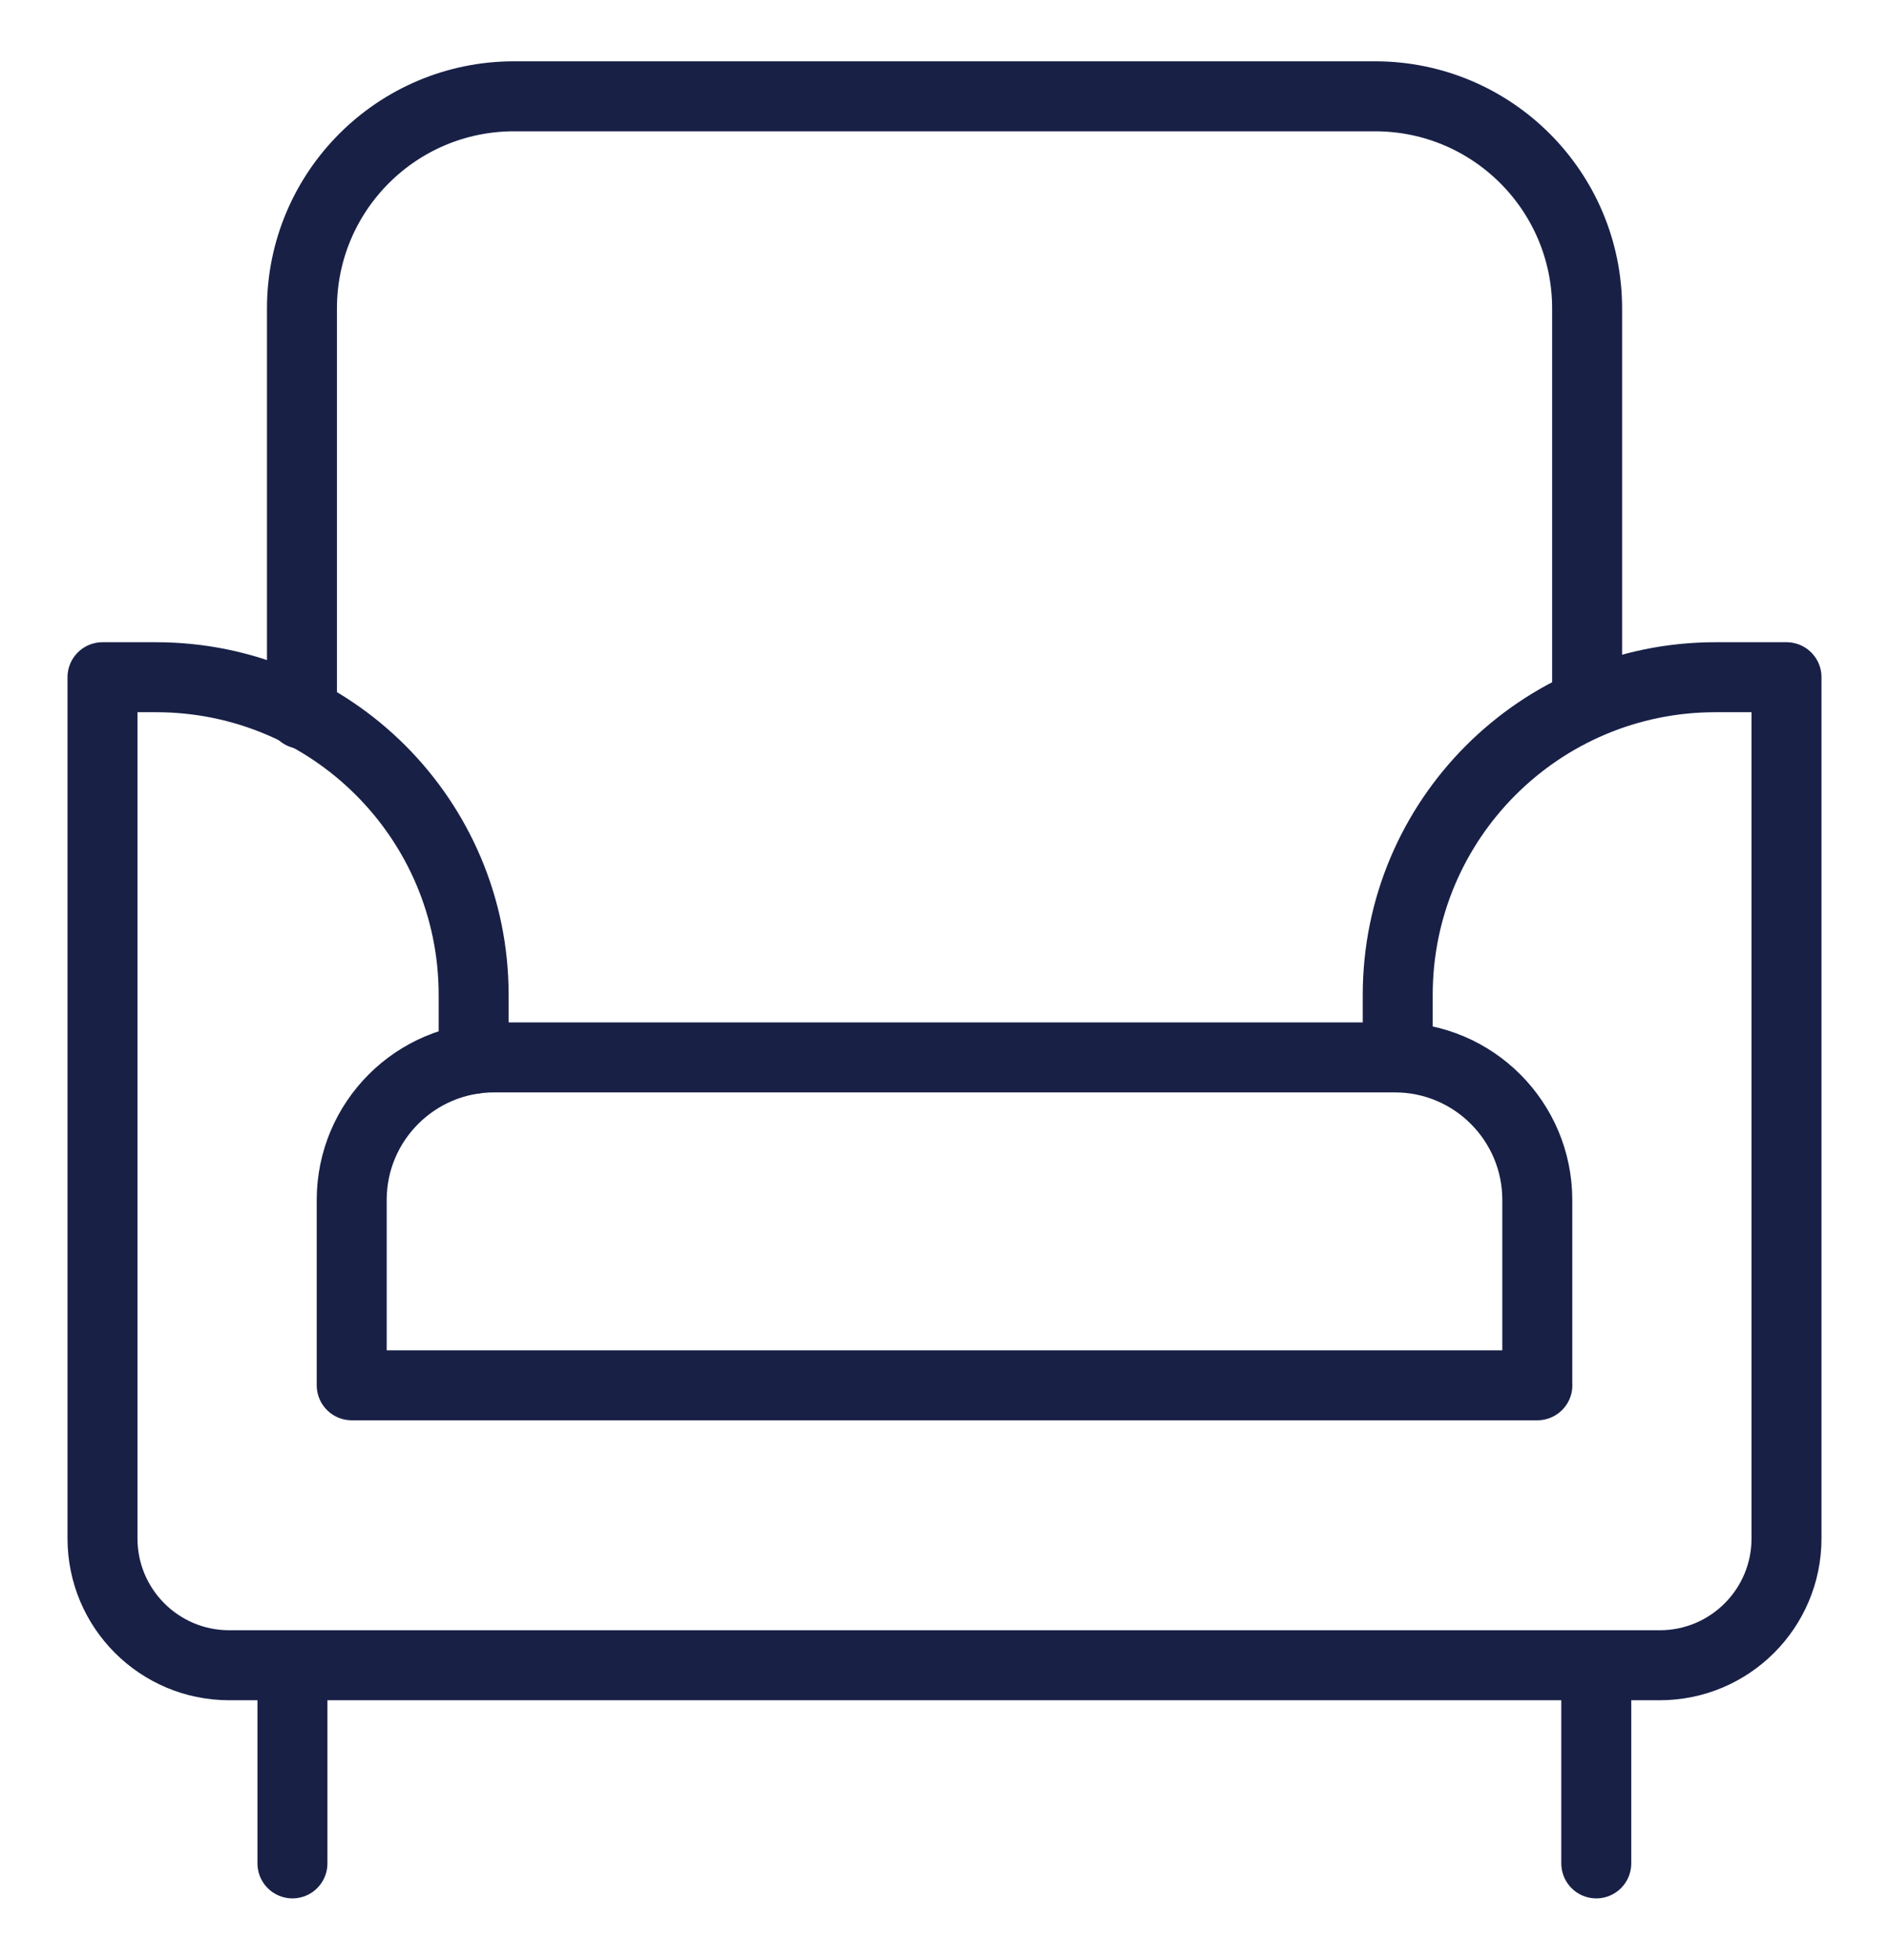
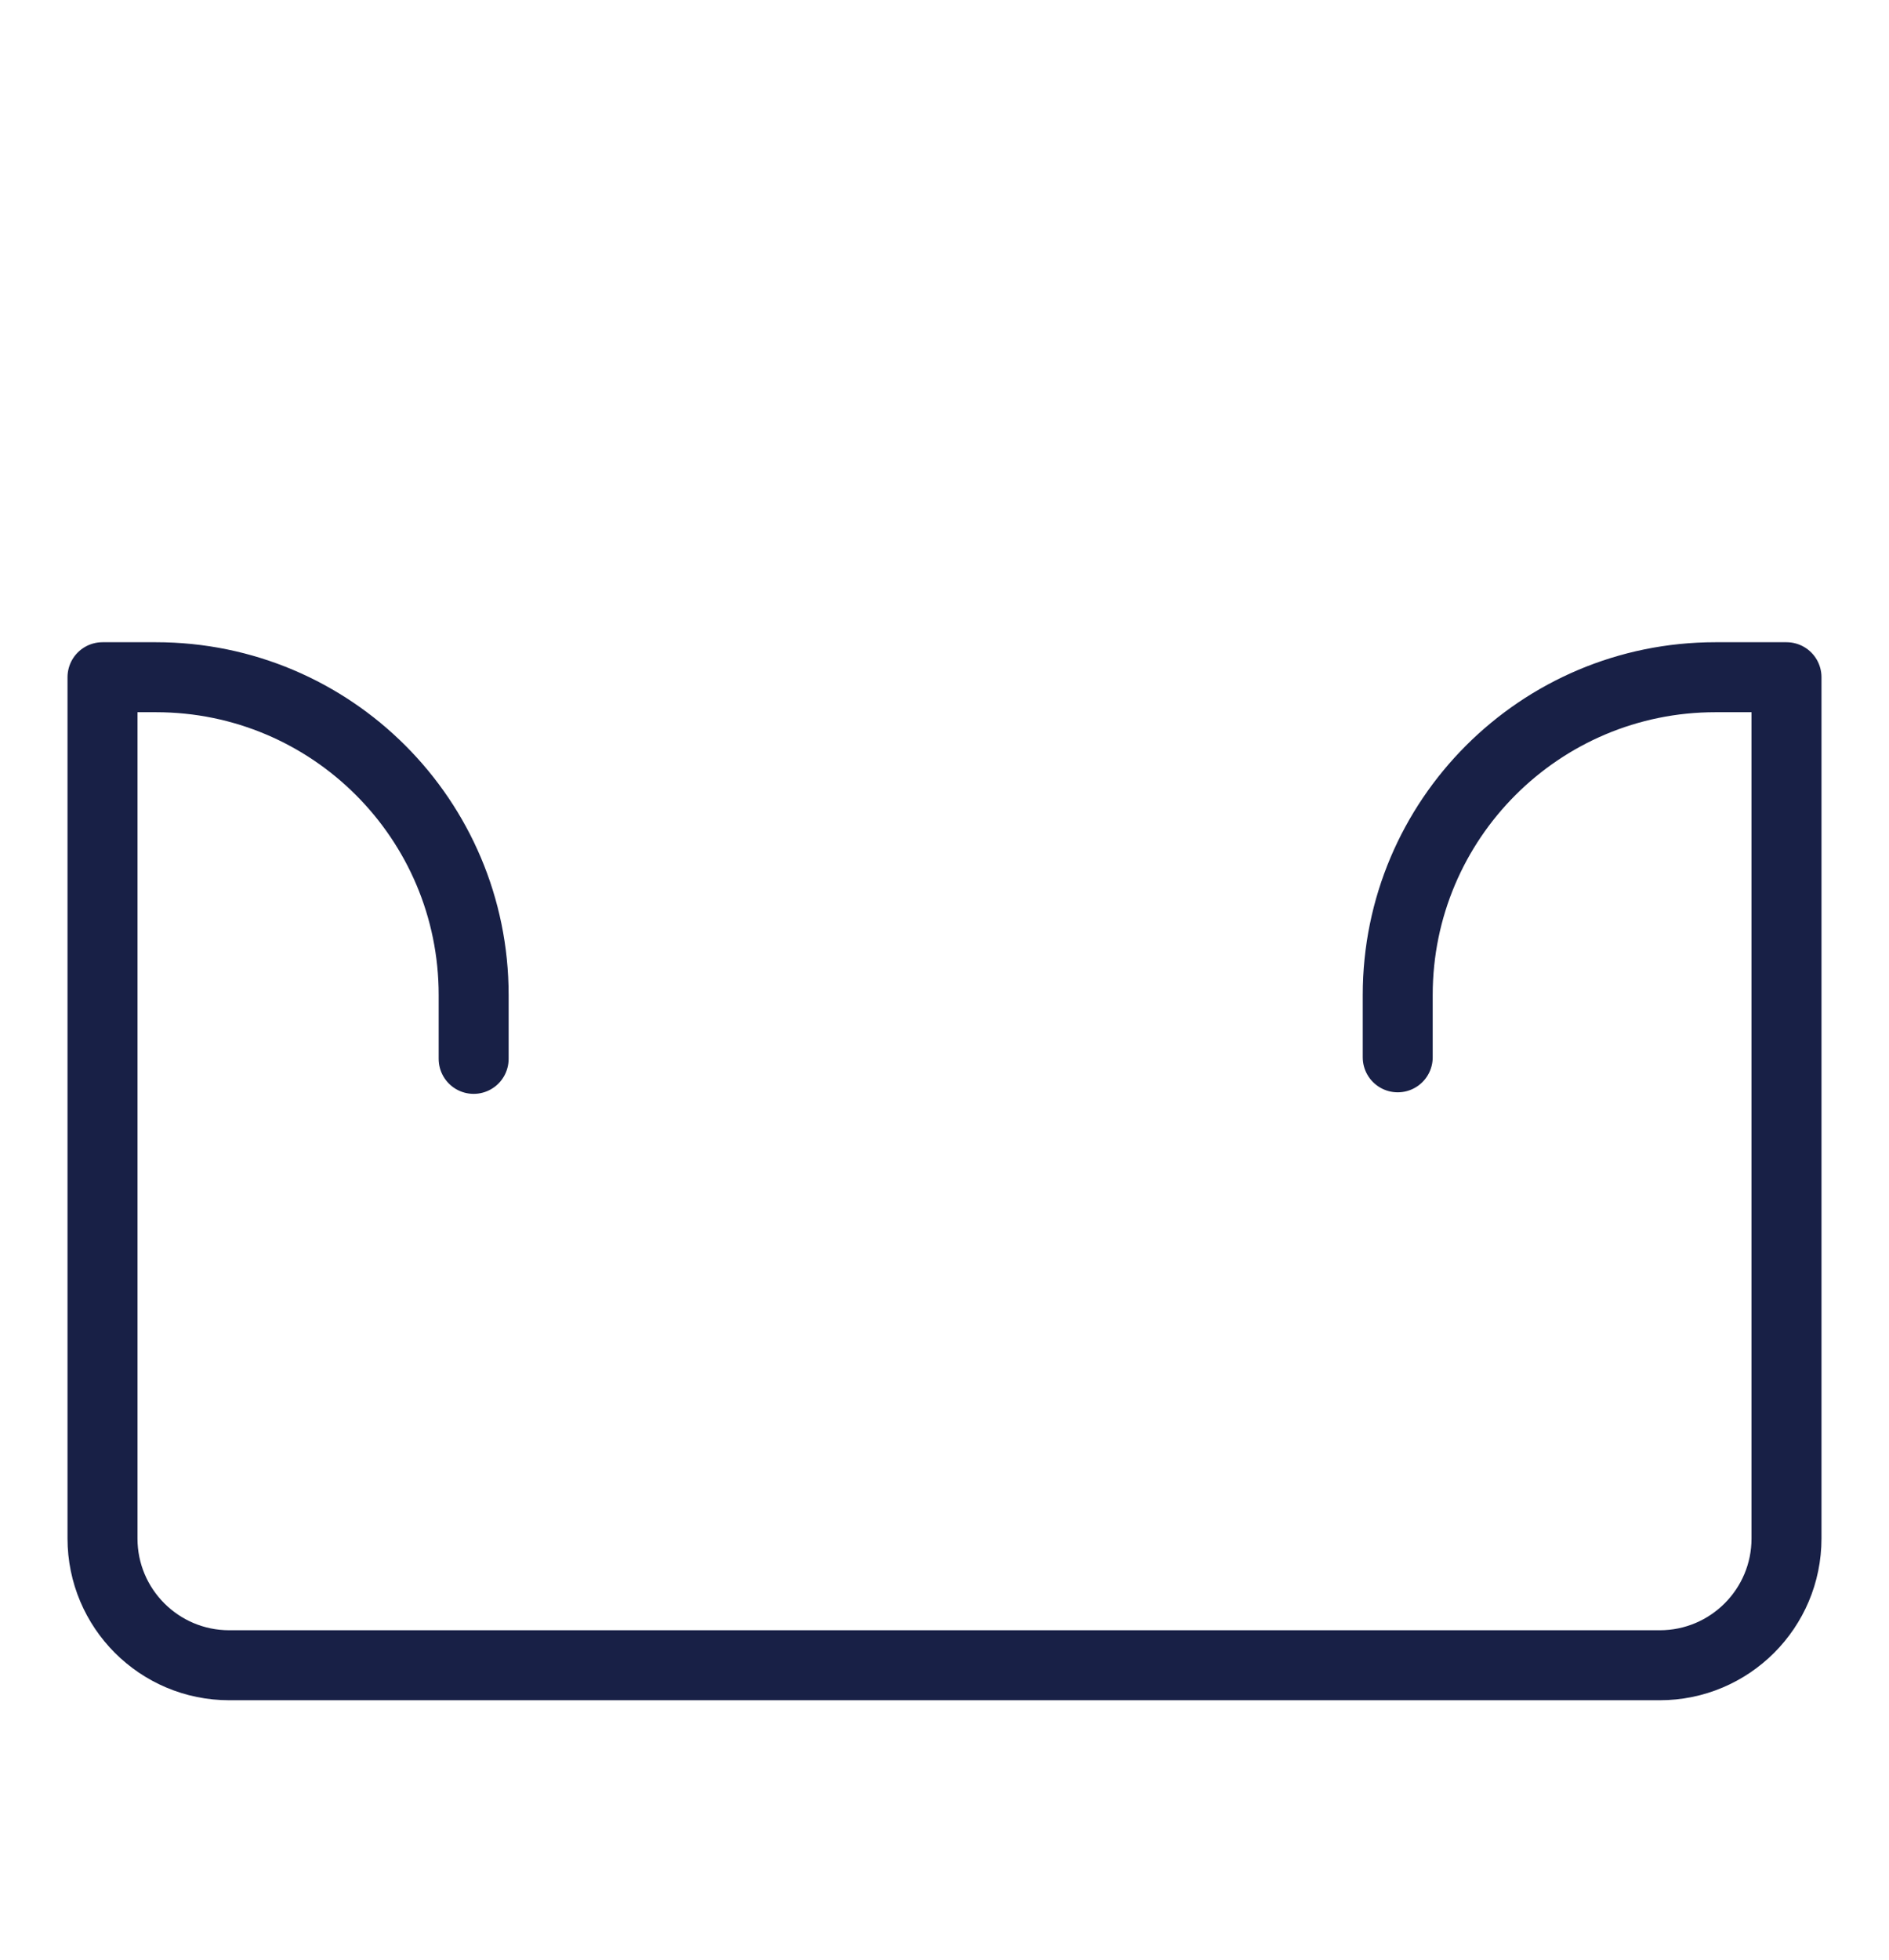
<svg xmlns="http://www.w3.org/2000/svg" width="27" height="28" viewBox="0 0 27 28" fill="none">
  <path d="M19.978 15.107V14.216C19.978 11.708 22.012 9.676 24.519 9.676H25.535V21.981C25.535 22.982 24.724 23.793 23.723 23.793H3.277C2.276 23.793 1.465 22.982 1.465 21.981V9.676H2.229C4.738 9.676 6.77 11.709 6.77 14.216V15.129" stroke="#182046" stroke-linecap="round" stroke-linejoin="round" />
-   <path d="M4.18 23.866V26.624" stroke="#182046" stroke-linecap="round" stroke-linejoin="round" />
-   <path d="M22.816 23.866V26.624" stroke="#182046" stroke-linecap="round" stroke-linejoin="round" />
-   <path d="M21.974 19.793H5.027V17.145C5.027 16.02 5.94 15.108 7.064 15.108H19.936C21.061 15.108 21.973 16.02 21.973 17.145V19.793H21.974Z" stroke="#182046" stroke-linecap="round" stroke-linejoin="round" />
-   <path d="M4.316 10.201V4.407C4.316 2.733 5.674 1.376 7.347 1.376H19.654C21.328 1.376 22.685 2.733 22.685 4.407V9.934" stroke="#182046" stroke-linecap="round" stroke-linejoin="round" />
</svg>